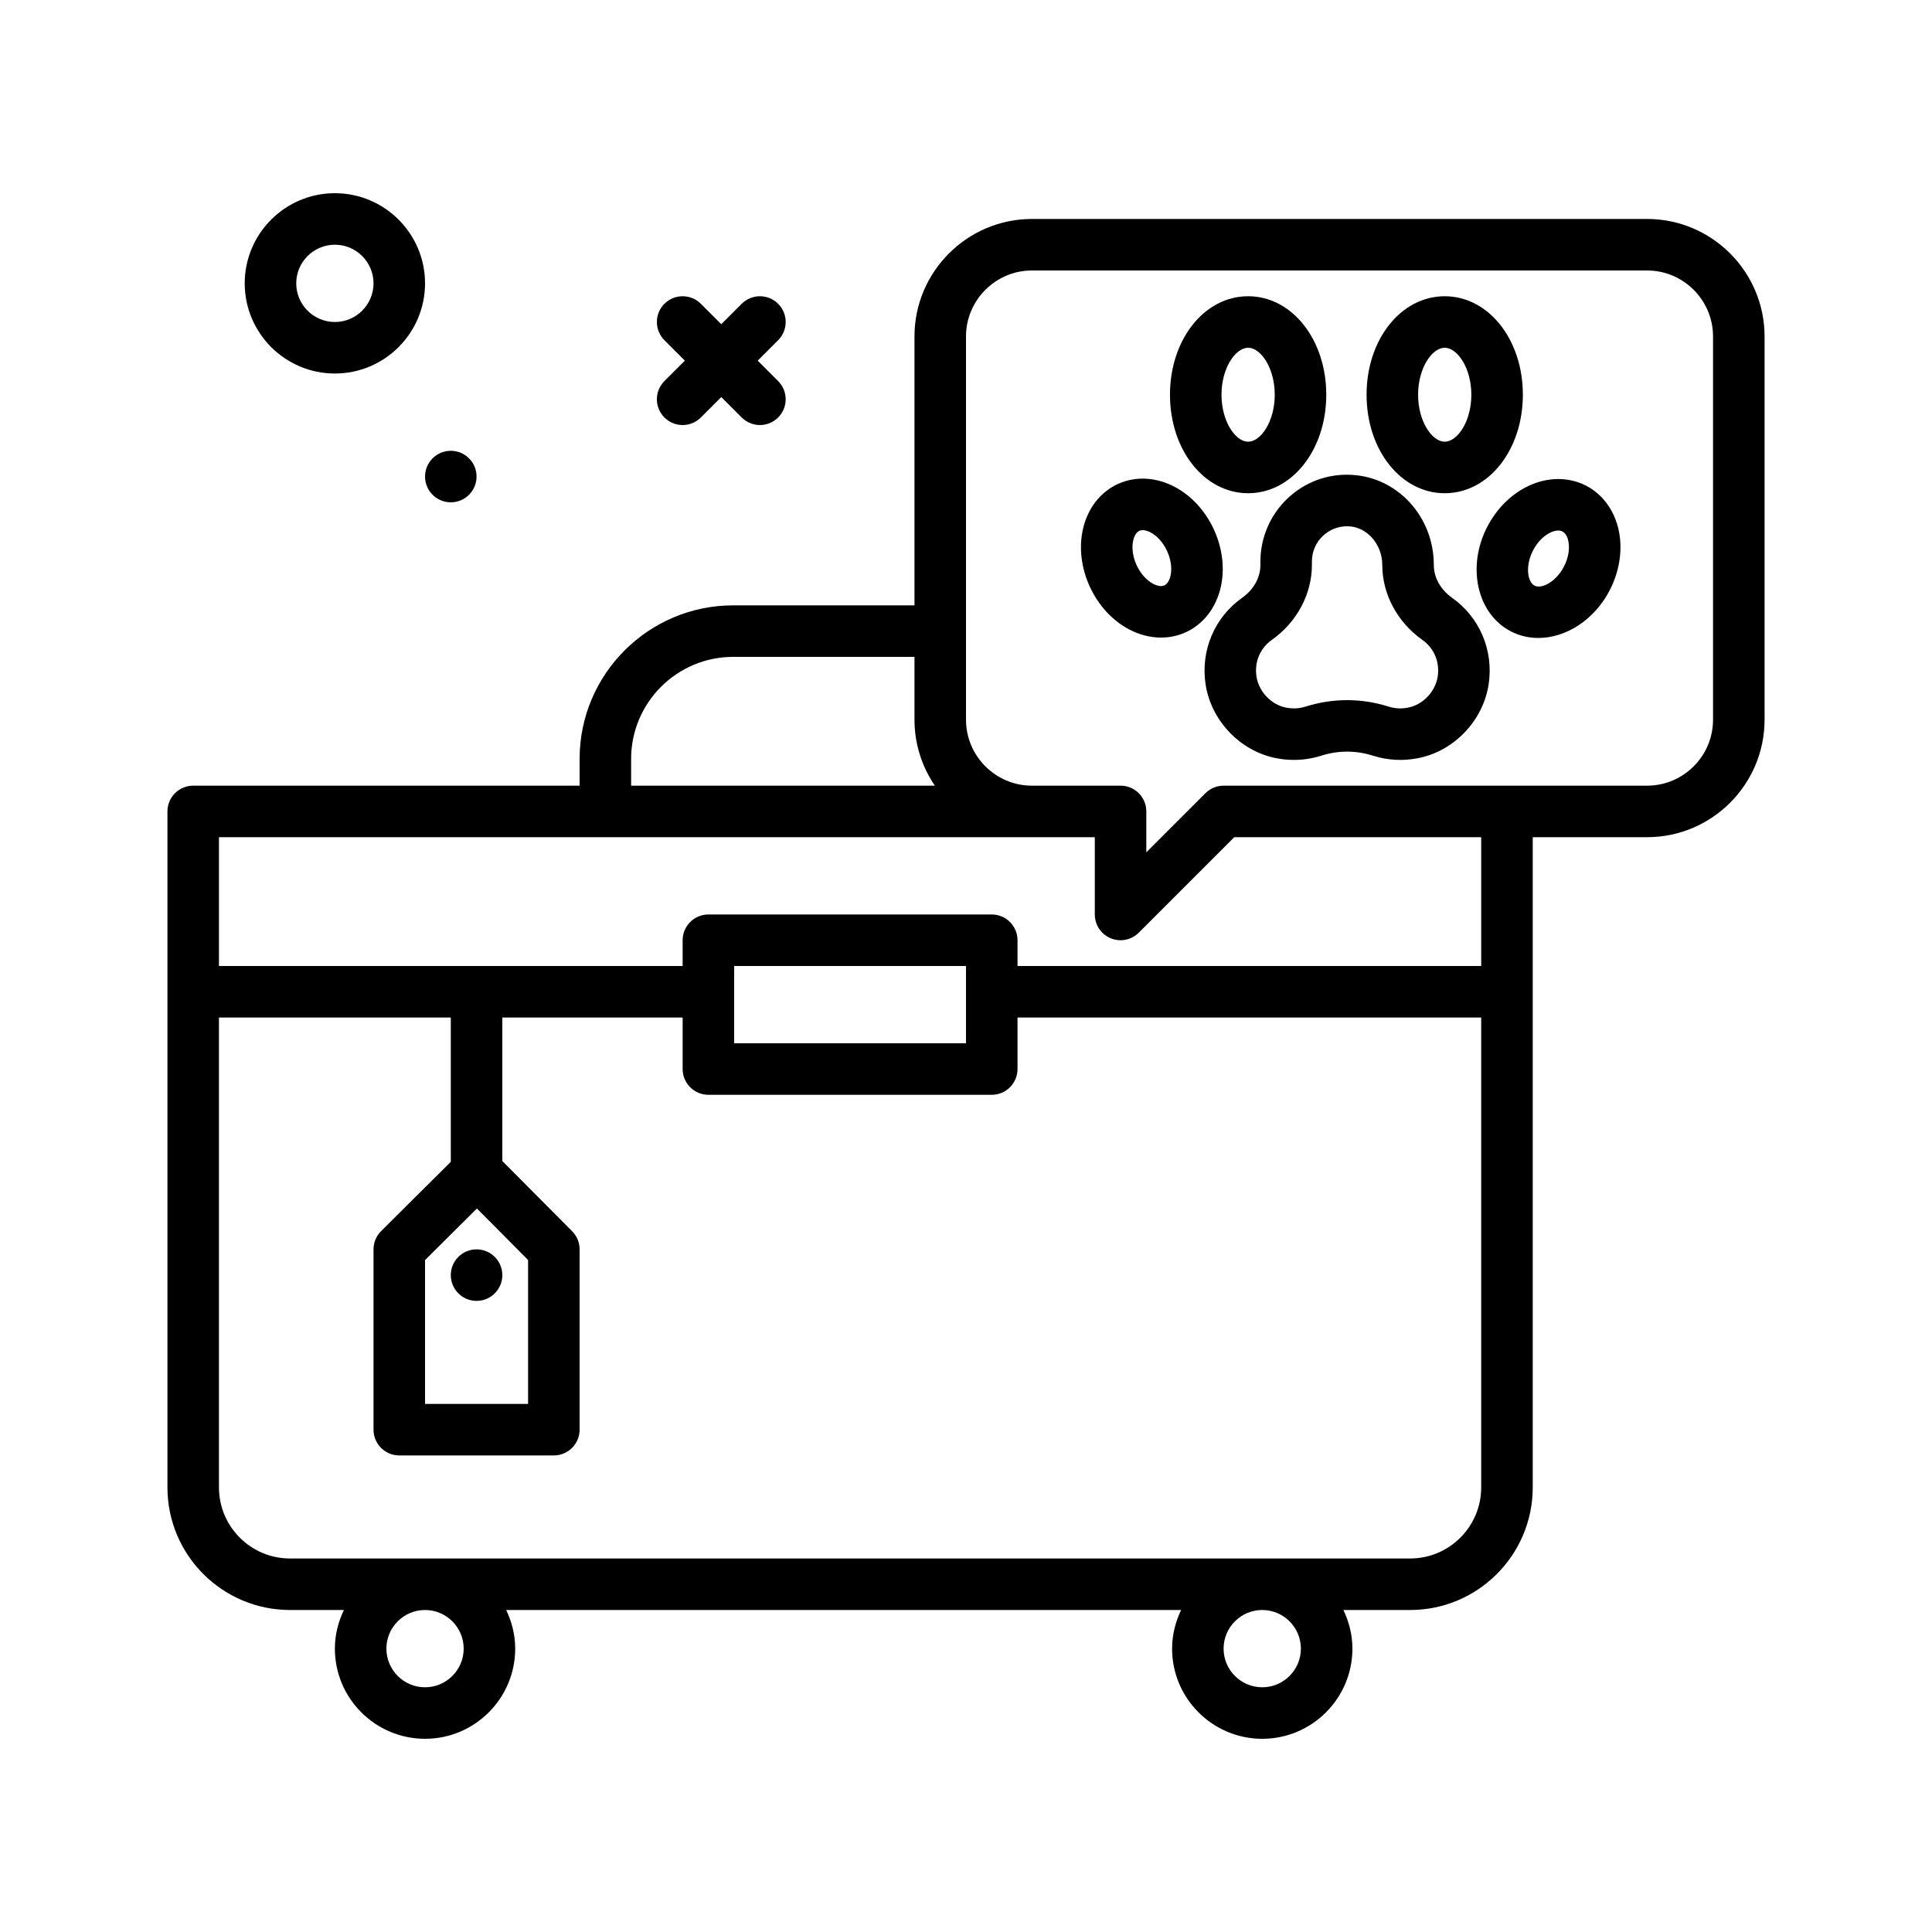
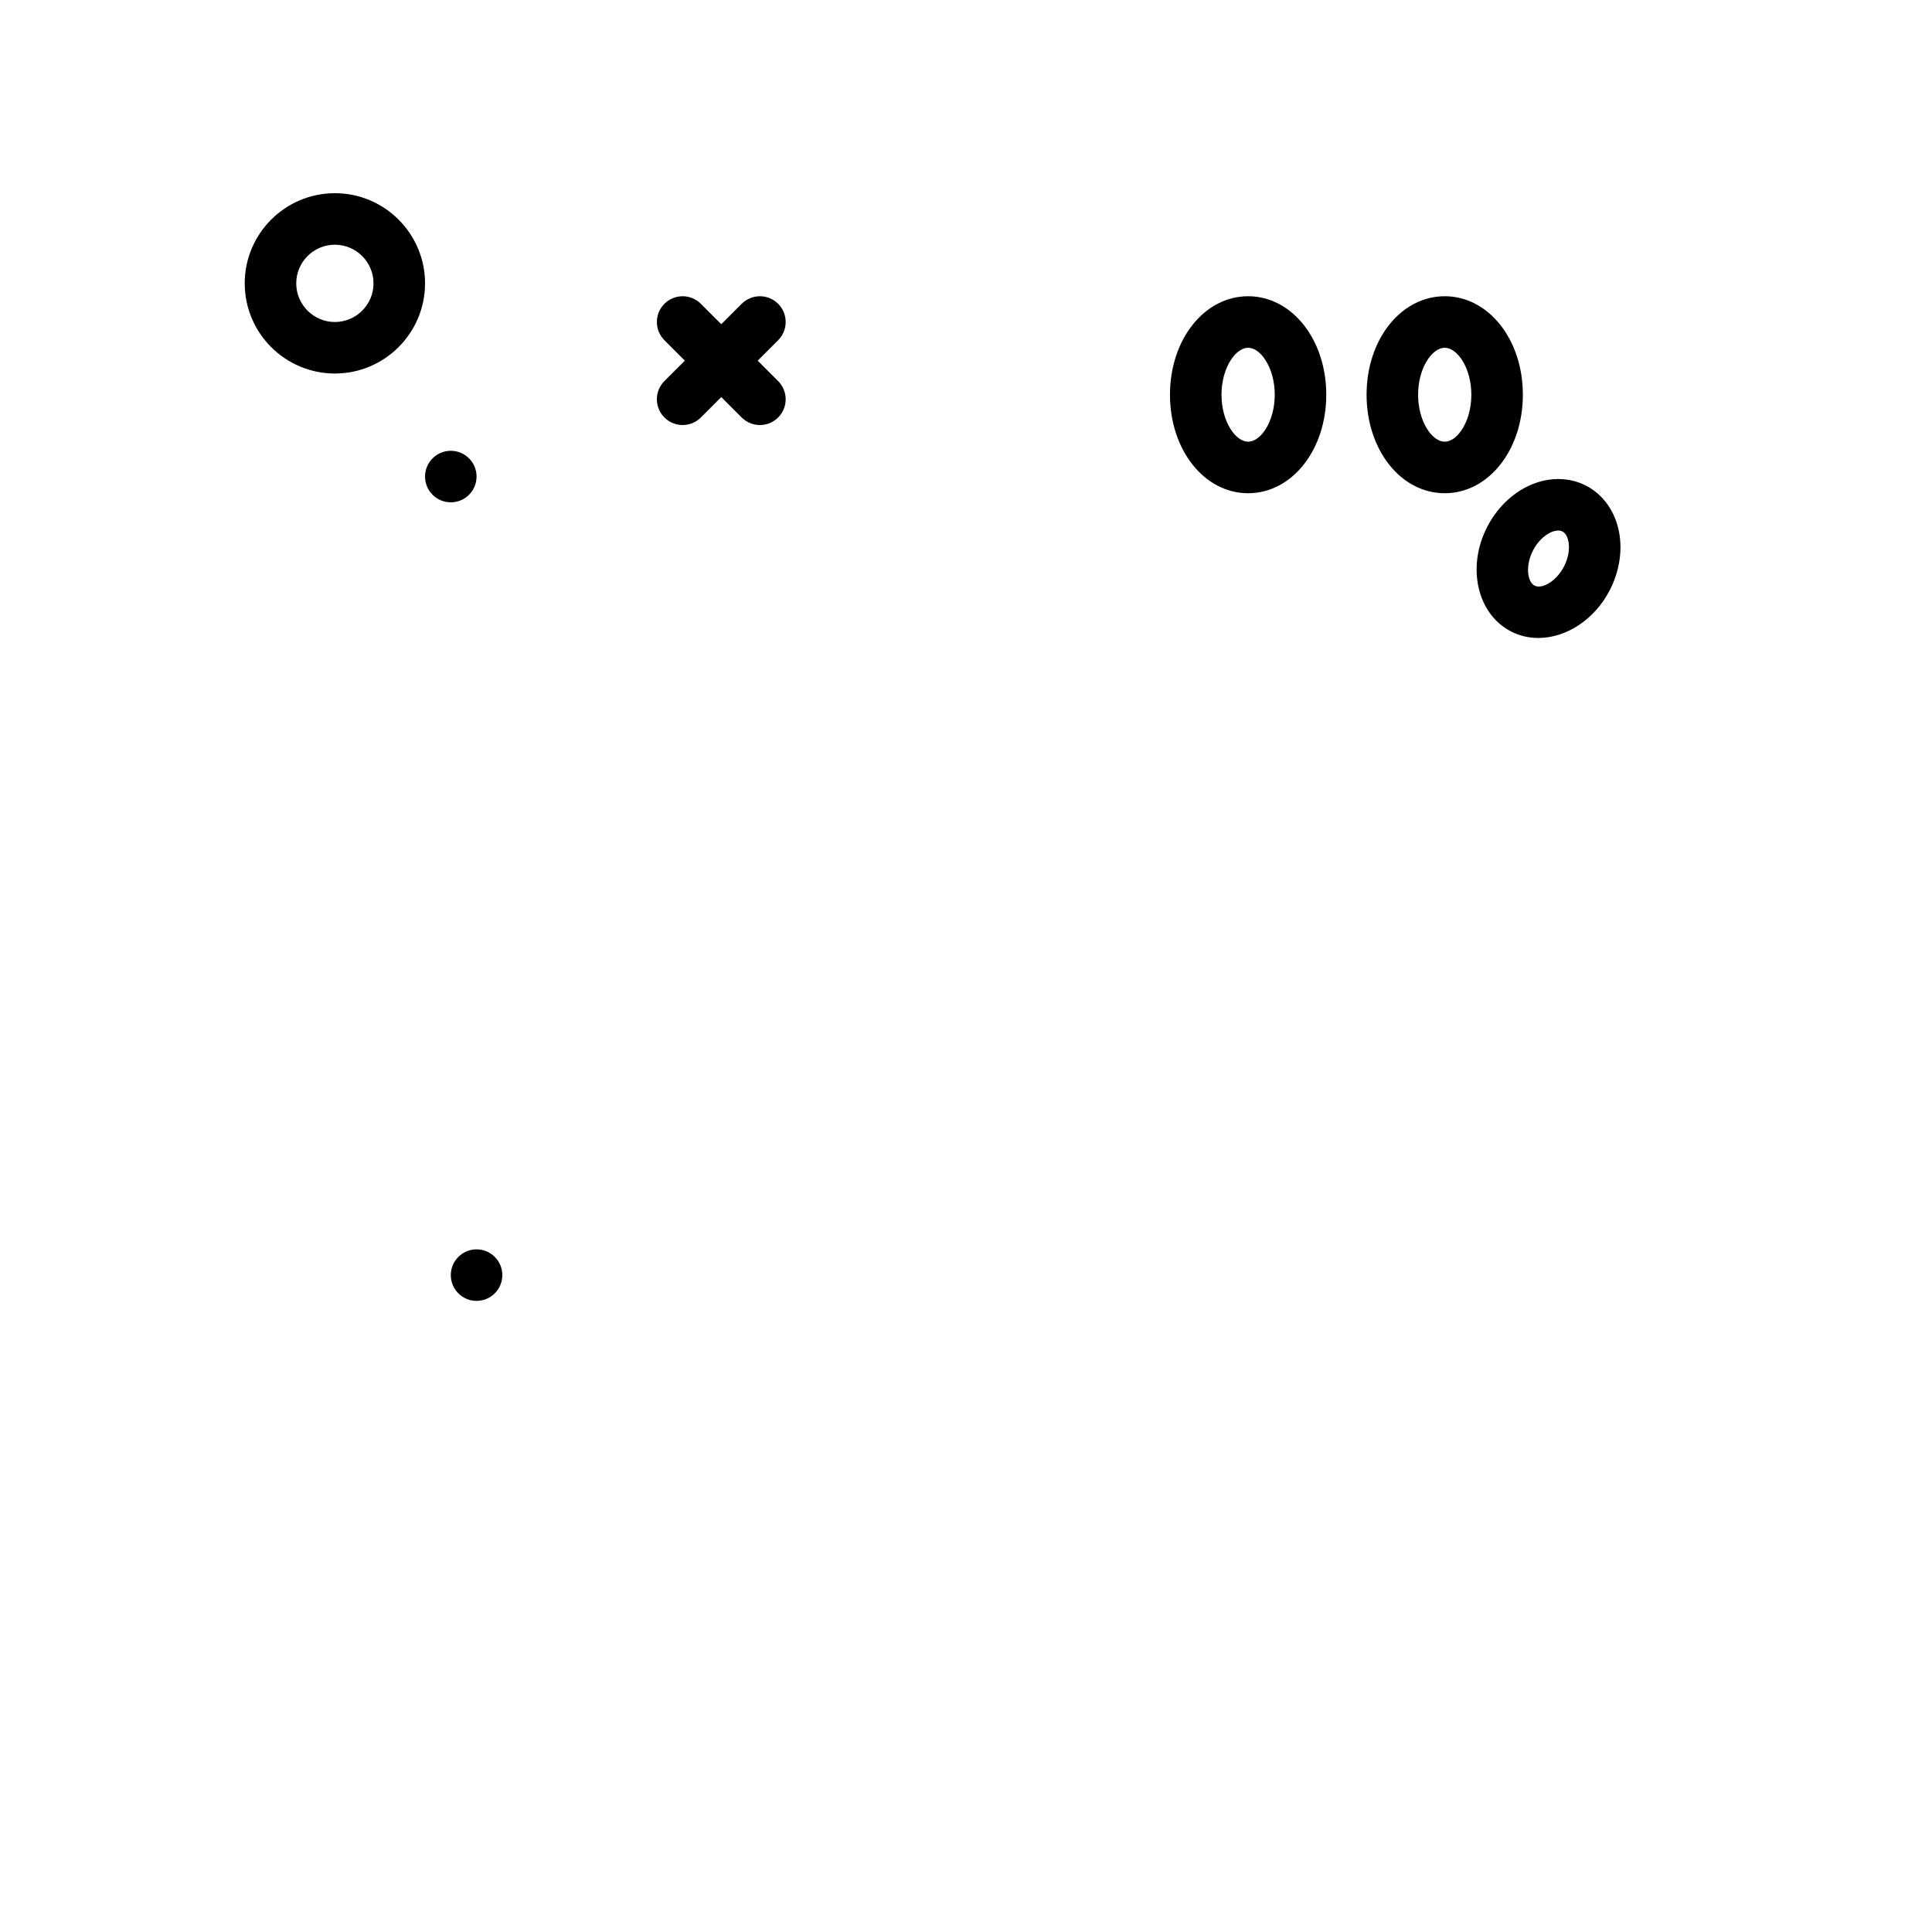
<svg xmlns="http://www.w3.org/2000/svg" height="512" viewBox="0 0 300 300" width="512">
  <g>
    <circle cx="70" cy="74" r="4" />
    <path d="m103.172 64.828c.781.781 1.805 1.172 2.828 1.172s2.047-.391 2.828-1.172l3.172-3.172 3.172 3.172c.781.781 1.805 1.172 2.828 1.172s2.047-.391 2.828-1.172c1.562-1.562 1.562-4.094 0-5.656l-3.172-3.172 3.172-3.172c1.562-1.562 1.562-4.094 0-5.656s-4.094-1.562-5.656 0l-3.172 3.172-3.172-3.172c-1.562-1.562-4.094-1.562-5.656 0s-1.562 4.094 0 5.656l3.172 3.172-3.172 3.172c-1.563 1.562-1.563 4.094 0 5.656z" />
    <path d="m52 58c7.719 0 14-6.281 14-14s-6.281-14-14-14-14 6.281-14 14 6.281 14 14 14zm0-20c3.309 0 6 2.691 6 6s-2.691 6-6 6-6-2.691-6-6 2.691-6 6-6z" />
-     <path d="m255.75 34h-95.5c-10.062 0-18.25 8.188-18.25 18.25v41.75h-28.156c-13.149 0-23.844 10.695-23.844 23.844v4.156h-60c-2.209 0-4 1.791-4 4v104.969c0 10.494 8.537 19.031 19.031 19.031h8.373c-.874 1.826-1.404 3.845-1.404 6 0 7.719 6.281 14 14 14s14-6.281 14-14c0-2.155-.53-4.174-1.404-6h104.809c-.874 1.826-1.404 3.845-1.404 6 0 7.719 6.281 14 14 14s14-6.281 14-14c0-2.155-.53-4.174-1.404-6h10.373c10.494 0 19.031-8.537 19.031-19.031v-100.969h17.75c10.063 0 18.25-8.188 18.25-18.25v-59.5c-.001-10.062-8.189-18.25-18.251-18.25zm-157.75 83.844c0-8.736 7.107-15.844 15.844-15.844h28.156v9.75c0 3.798 1.172 7.325 3.166 10.25h-47.166zm-26 138.156c0 3.309-2.691 6-6 6s-6-2.691-6-6 2.691-6 6-6 6 2.691 6 6zm130 0c0 3.309-2.691 6-6 6s-6-2.691-6-6 2.691-6 6-6 6 2.691 6 6zm16.969-14h-173.938c-6.082 0-11.031-4.949-11.031-11.031v-72.969h36v22.407l-10.82 10.757c-.756.75-1.18 1.772-1.18 2.836v28c0 2.209 1.791 4 4 4h24c2.209 0 4-1.791 4-4v-28c0-1.057-.418-2.07-1.164-2.82l-10.836-10.9v-22.28h28v8c0 2.209 1.791 4 4 4h44c2.209 0 4-1.791 4-4v-8h72v72.969c0 6.082-4.949 11.031-11.031 11.031zm-144.914-54.344 7.945 7.994v22.35h-16v-22.336zm39.945-25.656v-12h36v12zm116-12h-72v-4c0-2.209-1.791-4-4-4h-44c-2.209 0-4 1.791-4 4v4h-72v-20h126.25 9.75v12c0 1.617.975 3.076 2.469 3.695.496.205 1.015.305 1.531.305 1.041 0 2.062-.406 2.828-1.172l14.828-14.828h38.344zm36-38.25c0 5.652-4.598 10.25-10.25 10.25h-65.75c-1.061 0-2.078.422-2.828 1.172l-9.172 9.172v-6.344c0-2.209-1.791-4-4-4h-13.75c-5.652 0-10.25-4.598-10.25-10.25v-59.5c0-5.652 4.598-10.25 10.25-10.25h95.5c5.652 0 10.25 4.598 10.25 10.25z" />
-     <path d="m225.479 92.824c-1.803-1.277-2.838-3.141-2.838-5.107 0-7.465-5.6-13.605-12.744-13.979-3.73-.217-7.279 1.109-9.984 3.674-2.668 2.531-4.197 6.092-4.197 9.77v.535c0 1.967-1.035 3.828-2.838 5.107-4.291 3.041-6.467 8.18-5.68 13.414.848 5.629 5.318 10.346 10.871 11.473.945.191 1.902.287 2.854.287 1.434 0 2.855-.217 4.207-.646 2.688-.852 5.41-.852 8.094 0 2.252.715 4.697.846 7.061.357 5.555-1.123 10.025-5.84 10.873-11.469.789-5.234-1.388-10.375-5.679-13.416zm-2.233 12.223c-.352 2.332-2.266 4.359-4.555 4.822-1.053.217-2.078.164-3.047-.143-4.23-1.344-8.705-1.34-12.936 0-.979.311-2.004.352-3.051.145-2.285-.465-4.199-2.492-4.551-4.824-.34-2.262.555-4.393 2.396-5.695 3.889-2.76 6.211-7.109 6.211-11.635v-.535c0-1.514.605-2.922 1.705-3.965 1.023-.973 2.348-1.498 3.758-1.498.098 0 .199.002.299.008 2.848.148 5.164 2.836 5.164 5.99 0 4.527 2.32 8.877 6.211 11.635 1.841 1.304 2.738 3.433 2.396 5.695z" />
    <path d="m246.264 75.406c-2.68-1.377-5.932-1.363-8.922.047-2.674 1.262-4.953 3.527-6.42 6.381-3.207 6.242-1.545 13.518 3.707 16.217 1.338.686 2.781 1.012 4.242 1.012 4.277 0 8.709-2.787 11.102-7.439 1.465-2.855 1.98-6.027 1.449-8.936-.594-3.249-2.473-5.903-5.158-7.282zm-3.409 12.561c-1.217 2.363-3.455 3.545-4.57 2.967-1.113-.572-1.465-3.074-.246-5.443.654-1.275 1.645-2.297 2.717-2.803.285-.135.746-.309 1.207-.309.221 0 .441.039.645.145.627.32.861 1.141.945 1.602.213 1.165-.041 2.565-.698 3.841z" />
    <path d="m224.336 76.588c6.803 0 12.133-6.719 12.133-15.295s-5.33-15.293-12.133-15.293c-6.805 0-12.135 6.717-12.135 15.293s5.33 15.295 12.135 15.295zm0-22.588c1.951 0 4.133 3.119 4.133 7.293 0 4.176-2.182 7.295-4.133 7.295s-4.135-3.119-4.135-7.295c0-4.174 2.184-7.293 4.135-7.293z" />
    <path d="m193.809 76.588c6.803 0 12.133-6.719 12.133-15.295s-5.331-15.293-12.133-15.293c-6.805 0-12.135 6.717-12.135 15.293s5.33 15.295 12.135 15.295zm0-22.588c1.951 0 4.133 3.119 4.133 7.293 0 4.176-2.182 7.295-4.133 7.295s-4.135-3.119-4.135-7.295c0-4.174 2.183-7.293 4.135-7.293z" />
-     <path d="m188.504 82.244c-1.326-2.896-3.48-5.25-6.066-6.627-2.902-1.547-6.125-1.715-8.852-.467-2.725 1.248-4.703 3.803-5.428 7.01-.645 2.857-.268 6.027 1.059 8.922 1.326 2.896 3.48 5.248 6.066 6.625 1.615.861 3.332 1.295 5.006 1.295 1.332 0 2.639-.275 3.846-.828 2.725-1.248 4.703-3.803 5.426-7.008.644-2.857.269-6.025-1.057-8.922zm-6.746 7.16c-.08.355-.334 1.211-.957 1.496-.615.291-1.436-.082-1.756-.254-1.031-.549-1.963-1.605-2.555-2.898-.594-1.291-.785-2.688-.527-3.828.08-.354.334-1.211.955-1.496.164-.074.34-.105.518-.105.498 0 1.004.234 1.24.359 1.031.551 1.963 1.605 2.555 2.898s.785 2.688.527 3.828z" />
    <circle cx="74" cy="198" r="4" />
  </g>
</svg>